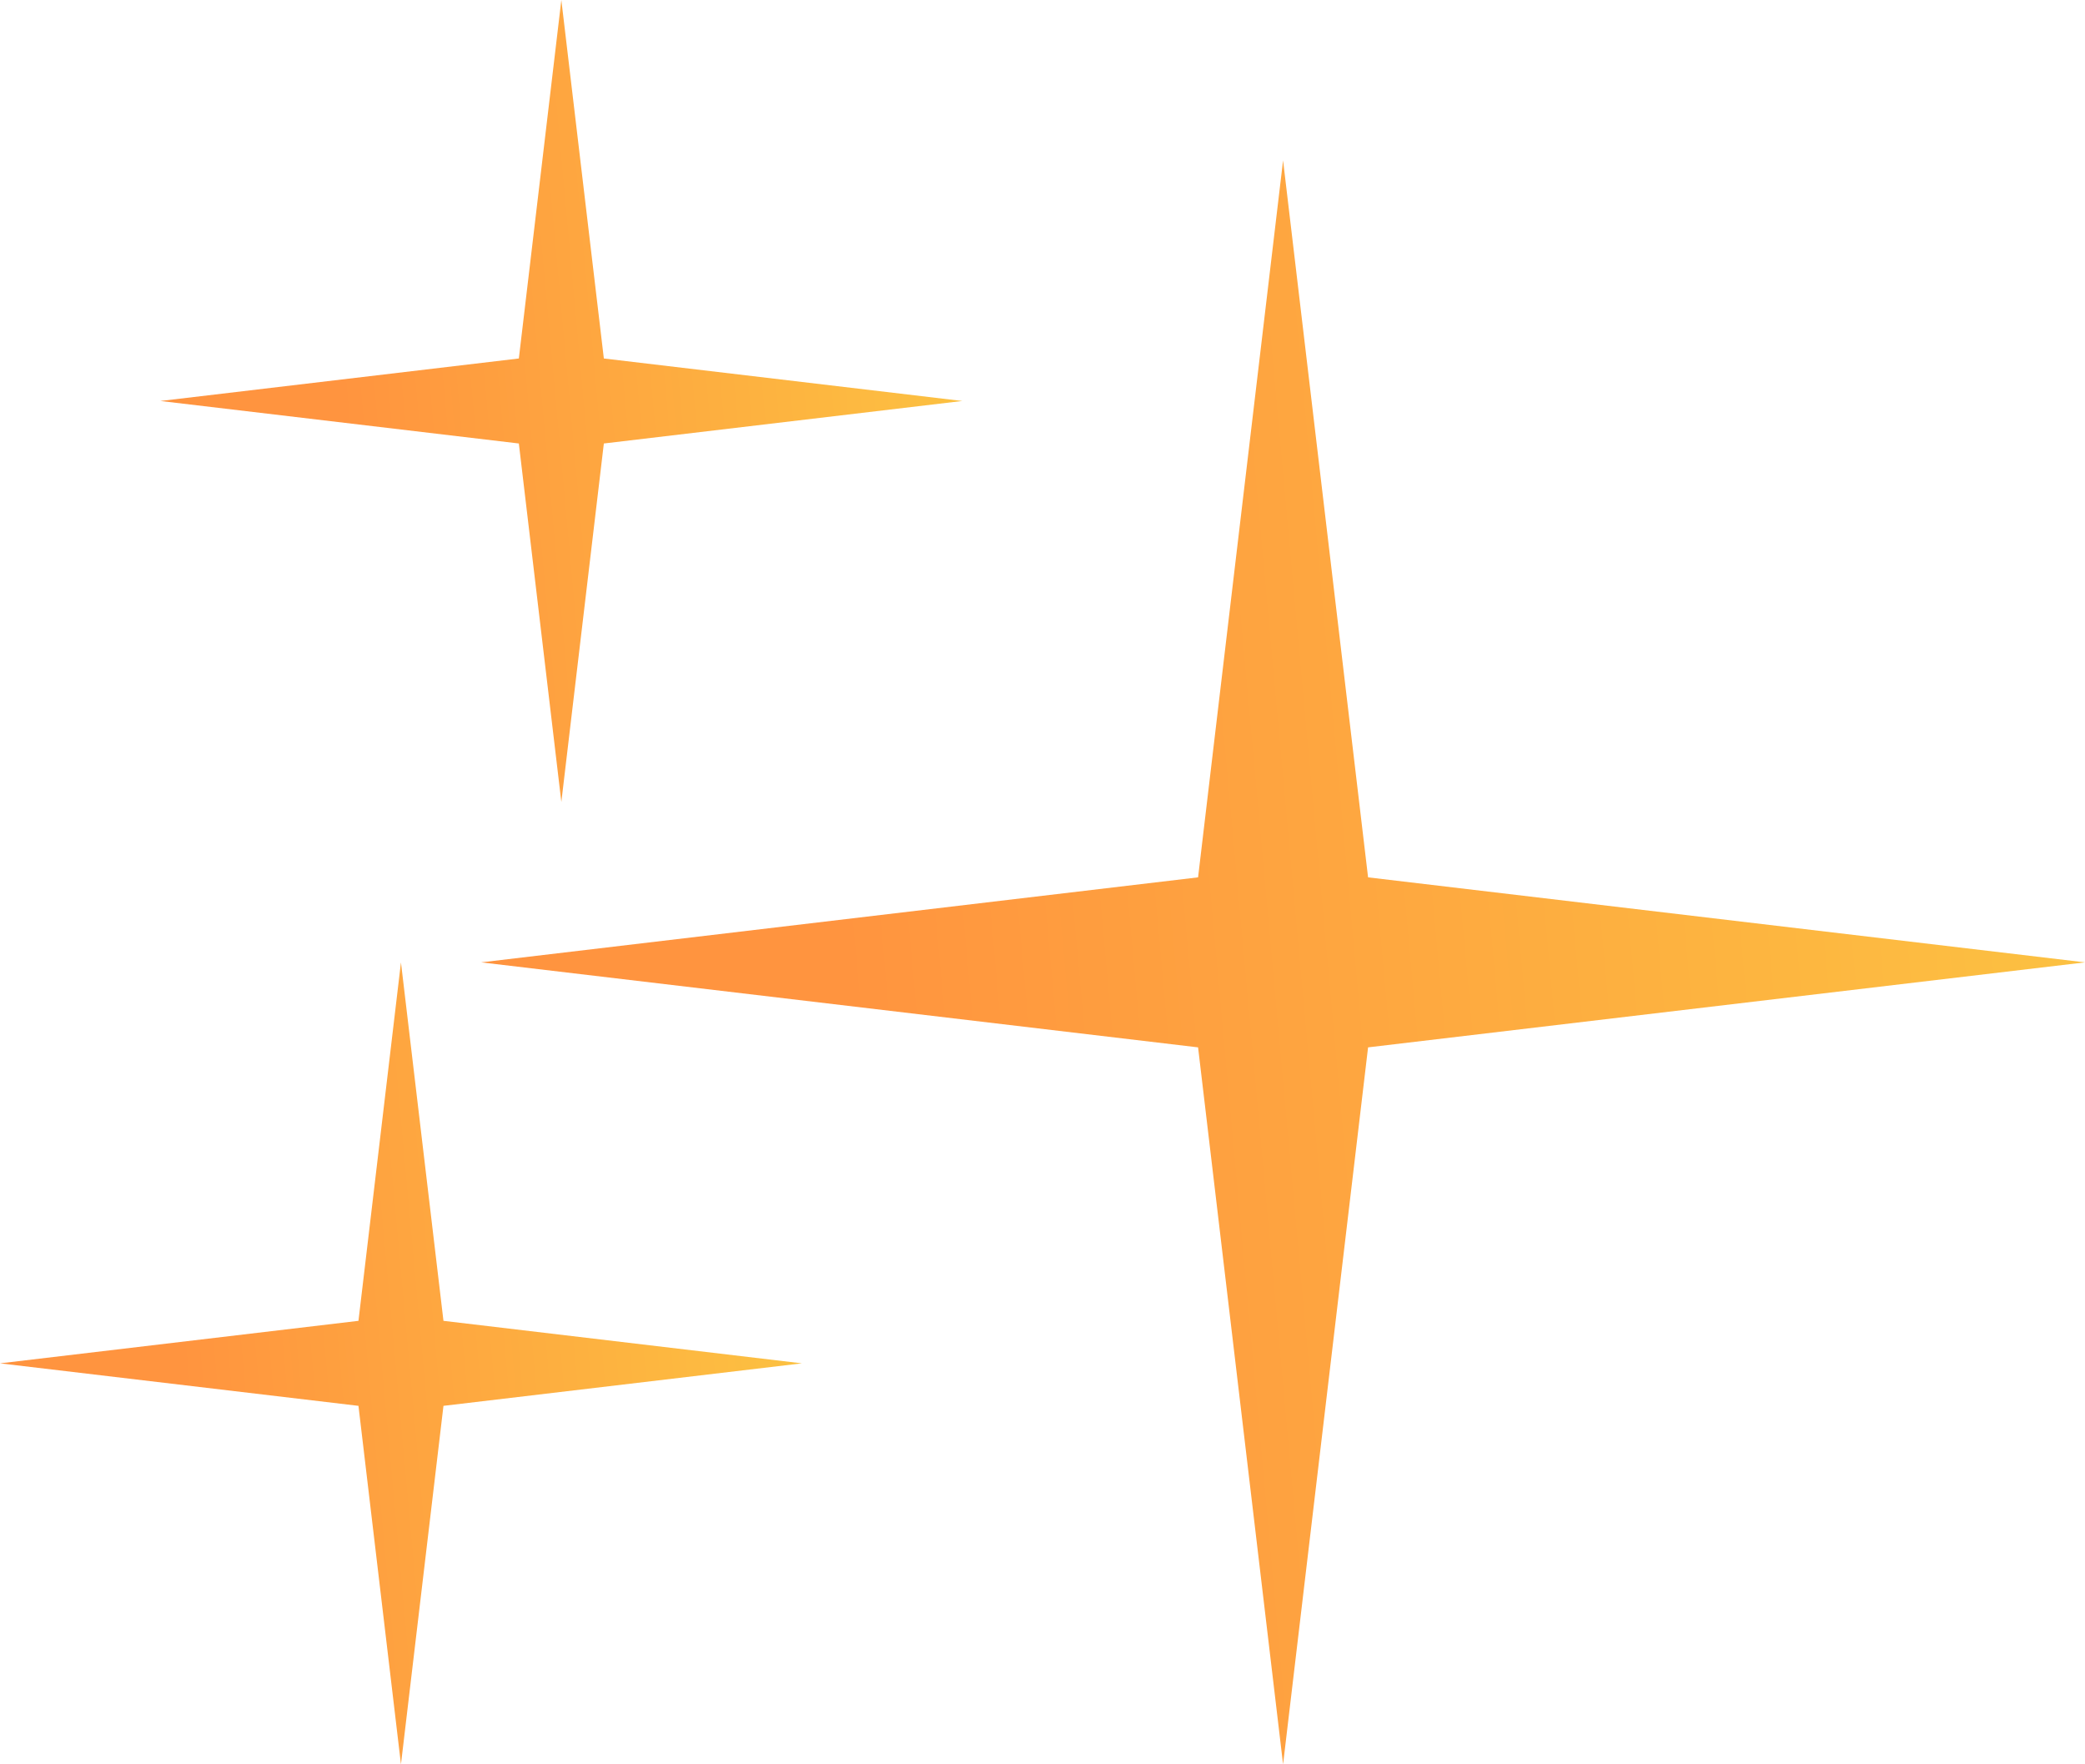
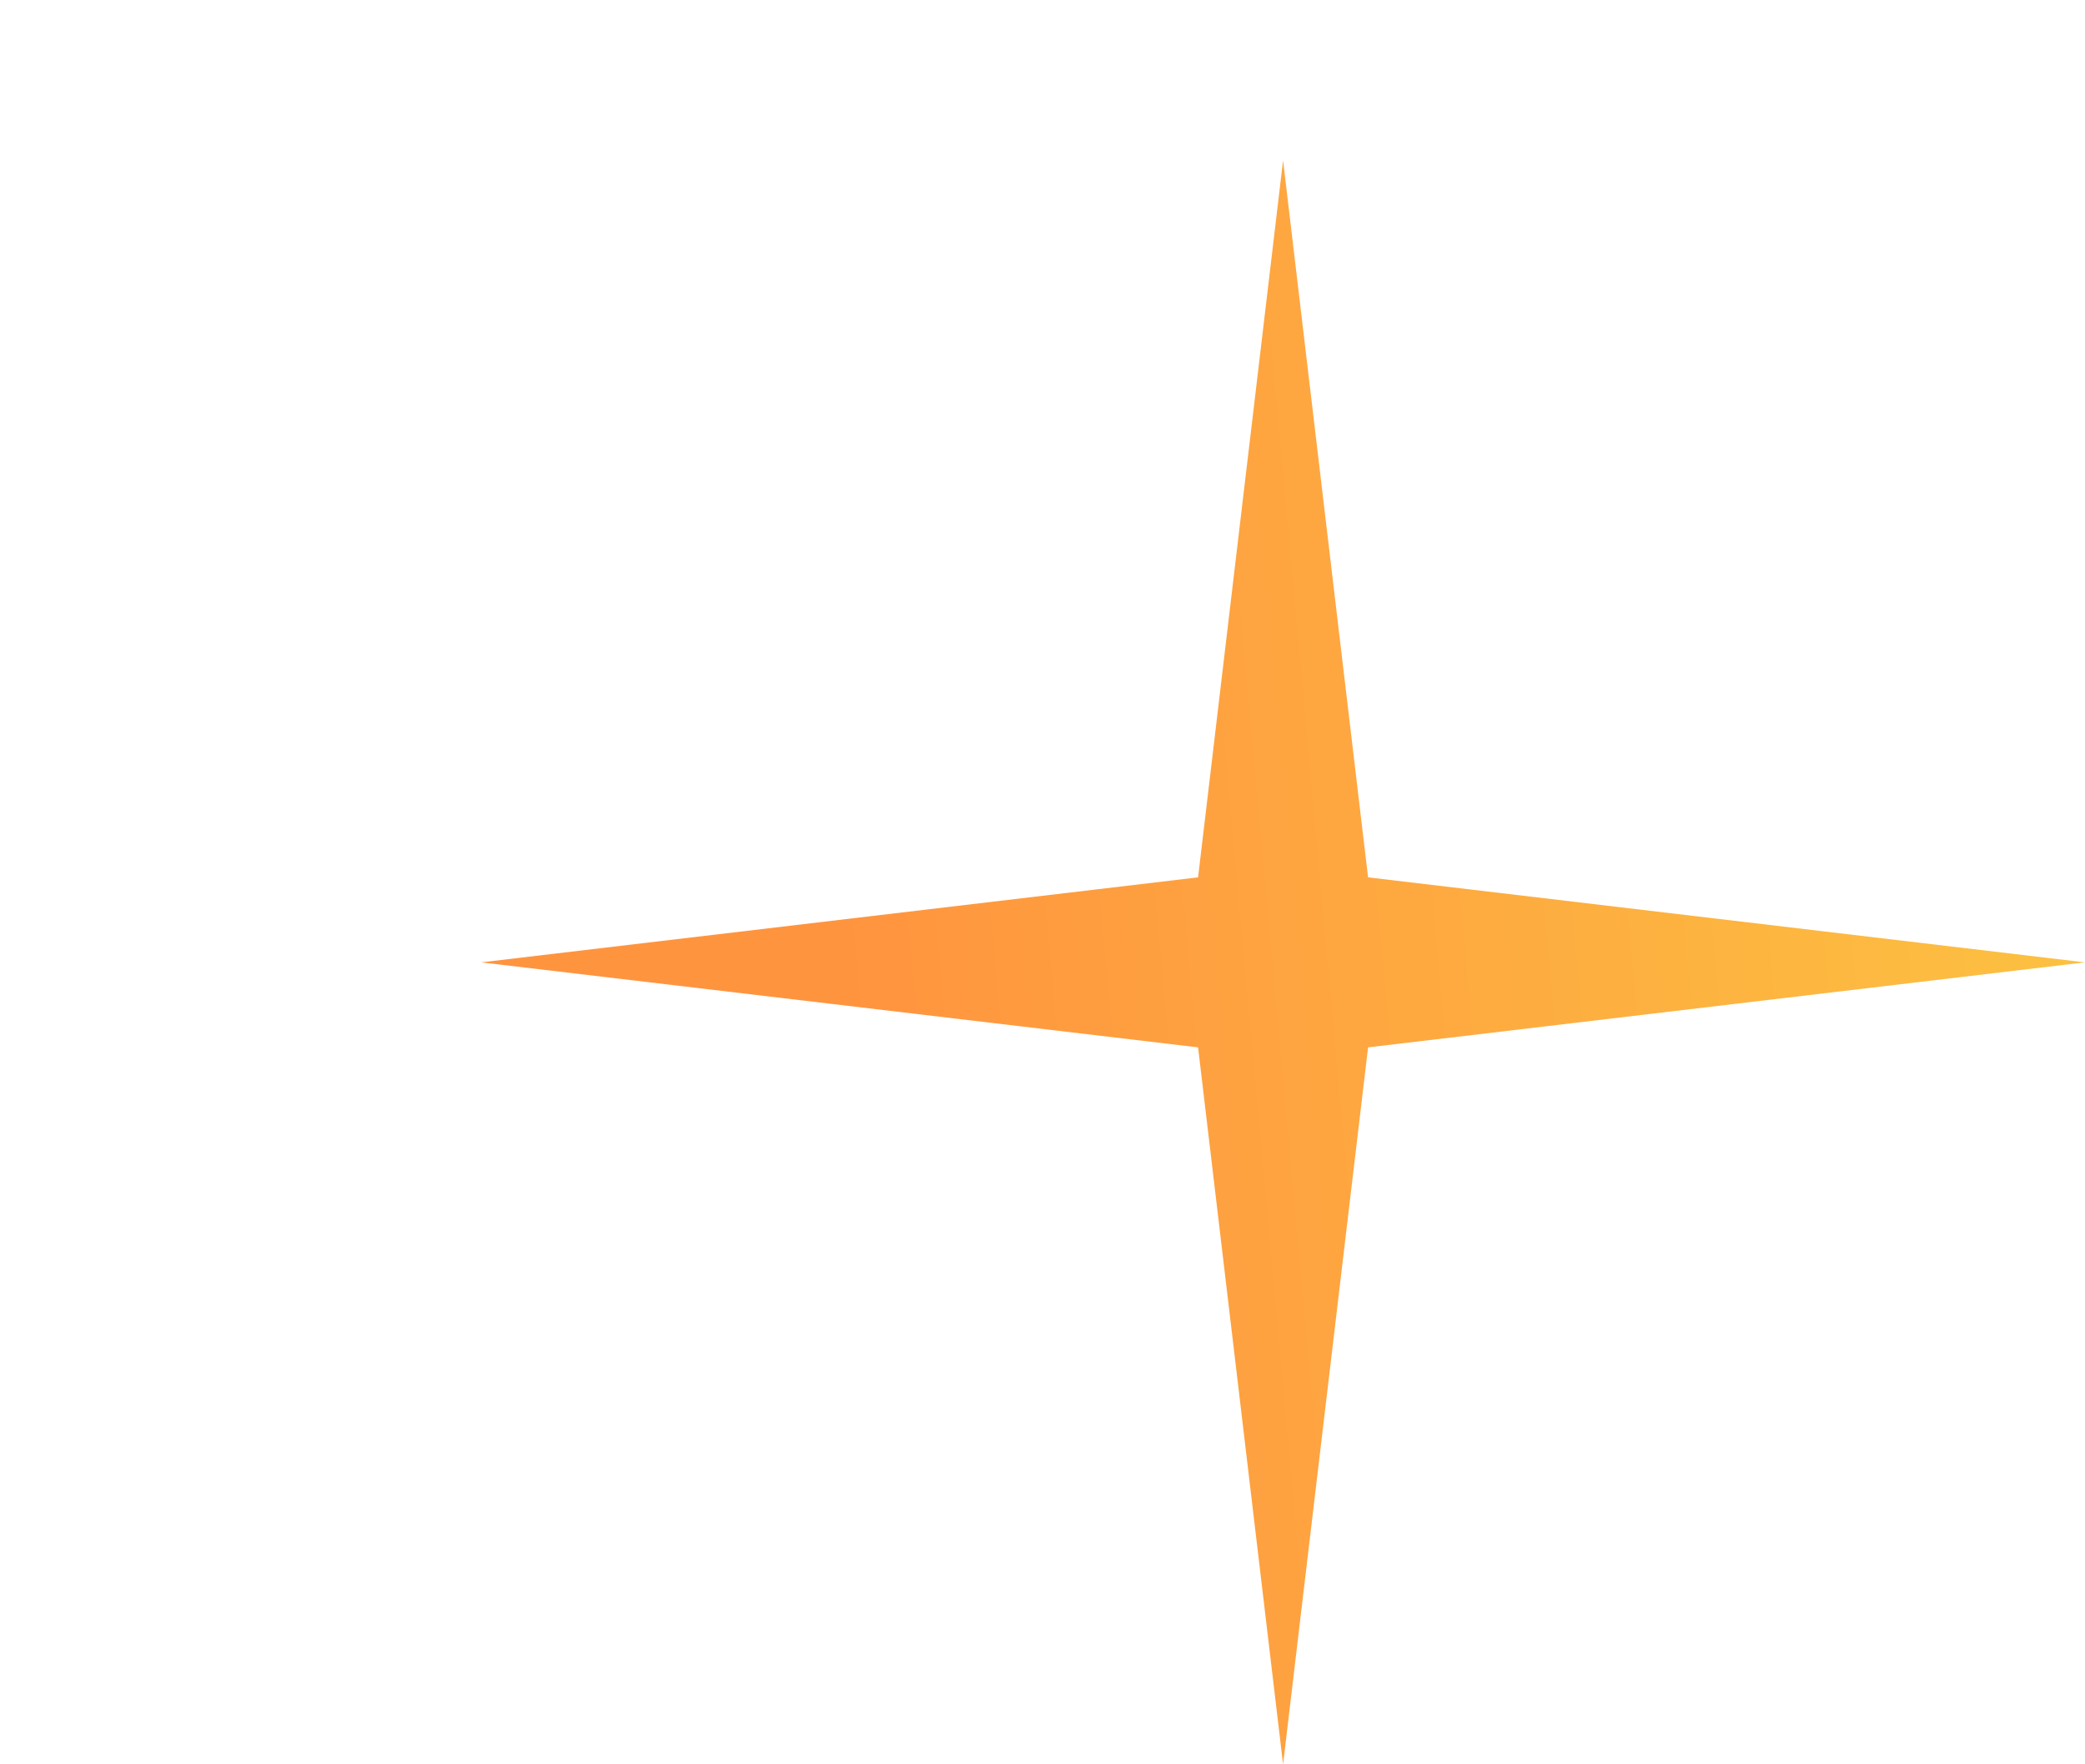
<svg xmlns="http://www.w3.org/2000/svg" width="13" height="11" viewBox="0 0 13 11" fill="none">
  <path d="M8 1L8.53 5.47L13 6L8.53 6.53L8 11L7.47 6.53L3 6L7.47 5.47L8 1Z" fill="url(#paint0_linear_21_162)" />
-   <path d="M3.5 0L3.765 2.235L6 2.5L3.765 2.765L3.5 5L3.235 2.765L1 2.5L3.235 2.235L3.5 0Z" fill="url(#paint1_linear_21_162)" />
-   <path d="M2.5 6L2.765 8.235L5 8.5L2.765 8.765L2.5 11L2.235 8.765L0 8.5L2.235 8.235L2.5 6Z" fill="url(#paint2_linear_21_162)" />
  <defs>
    <linearGradient id="paint0_linear_21_162" x1="3" y1="6.795" x2="13.534" y2="5.835" gradientUnits="userSpaceOnUse">
      <stop offset="0.219" stop-color="#FF943F" />
      <stop offset="1" stop-color="#FCC441" />
    </linearGradient>
    <linearGradient id="paint1_linear_21_162" x1="1" y1="2.898" x2="6.267" y2="2.417" gradientUnits="userSpaceOnUse">
      <stop offset="0.219" stop-color="#FF943F" />
      <stop offset="1" stop-color="#FCC441" />
    </linearGradient>
    <linearGradient id="paint2_linear_21_162" x1="4.18312e-08" y1="8.898" x2="5.267" y2="8.417" gradientUnits="userSpaceOnUse">
      <stop offset="0.219" stop-color="#FF943F" />
      <stop offset="1" stop-color="#FCC441" />
    </linearGradient>
  </defs>
</svg>